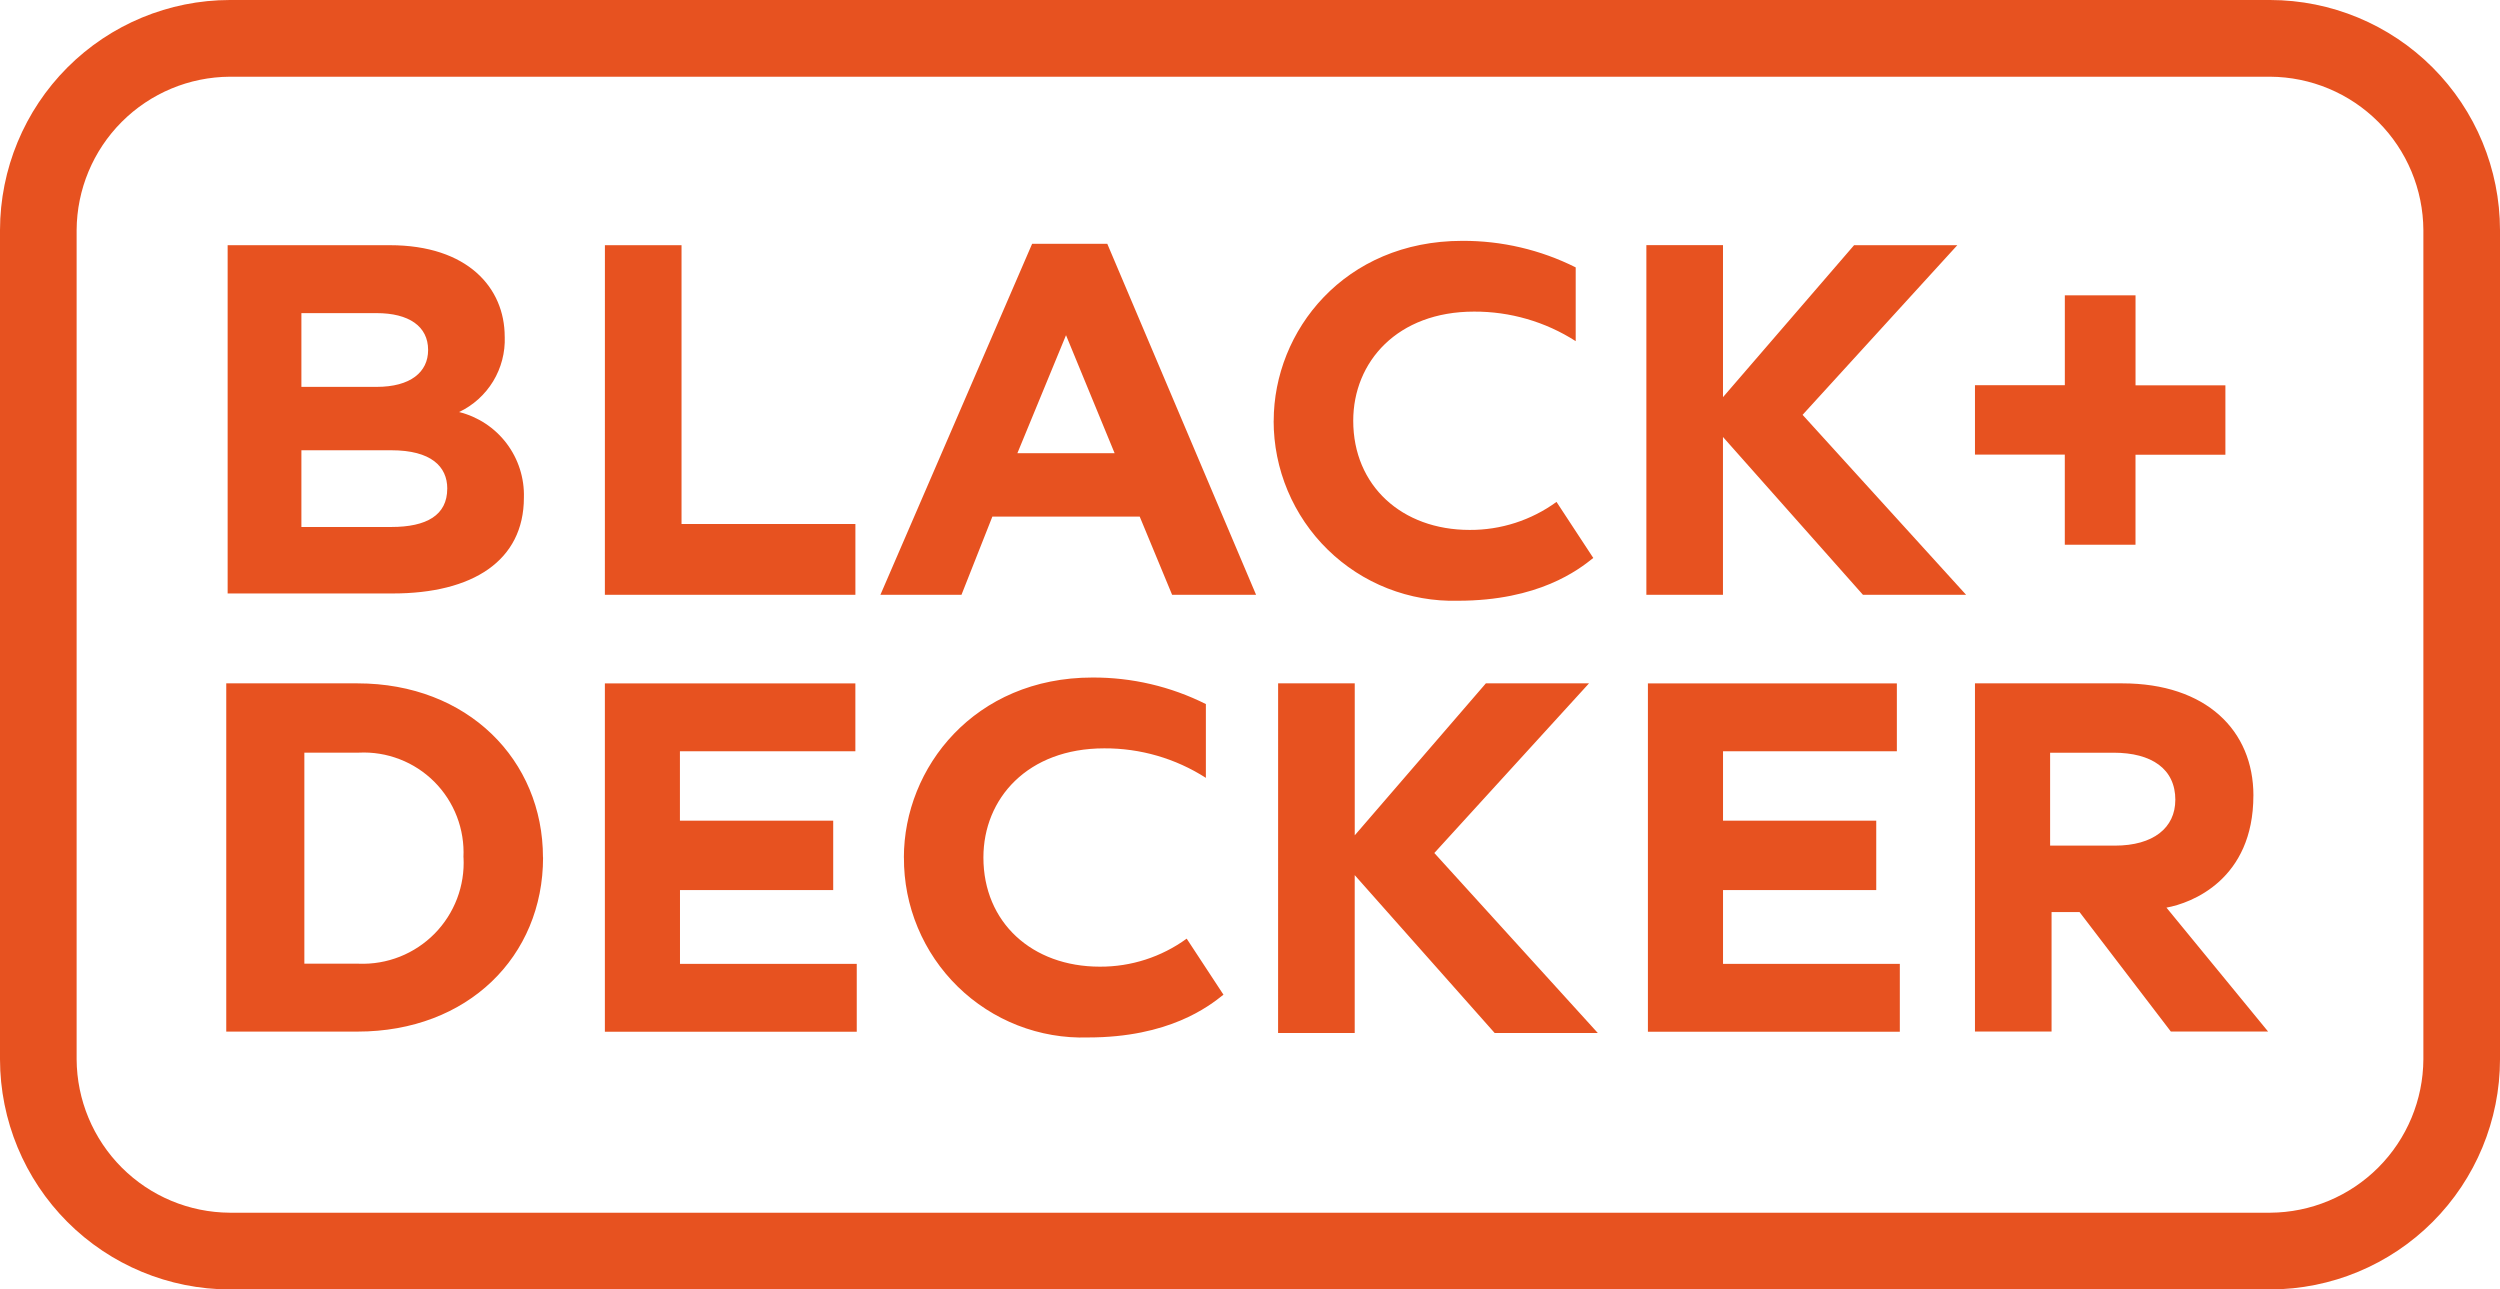
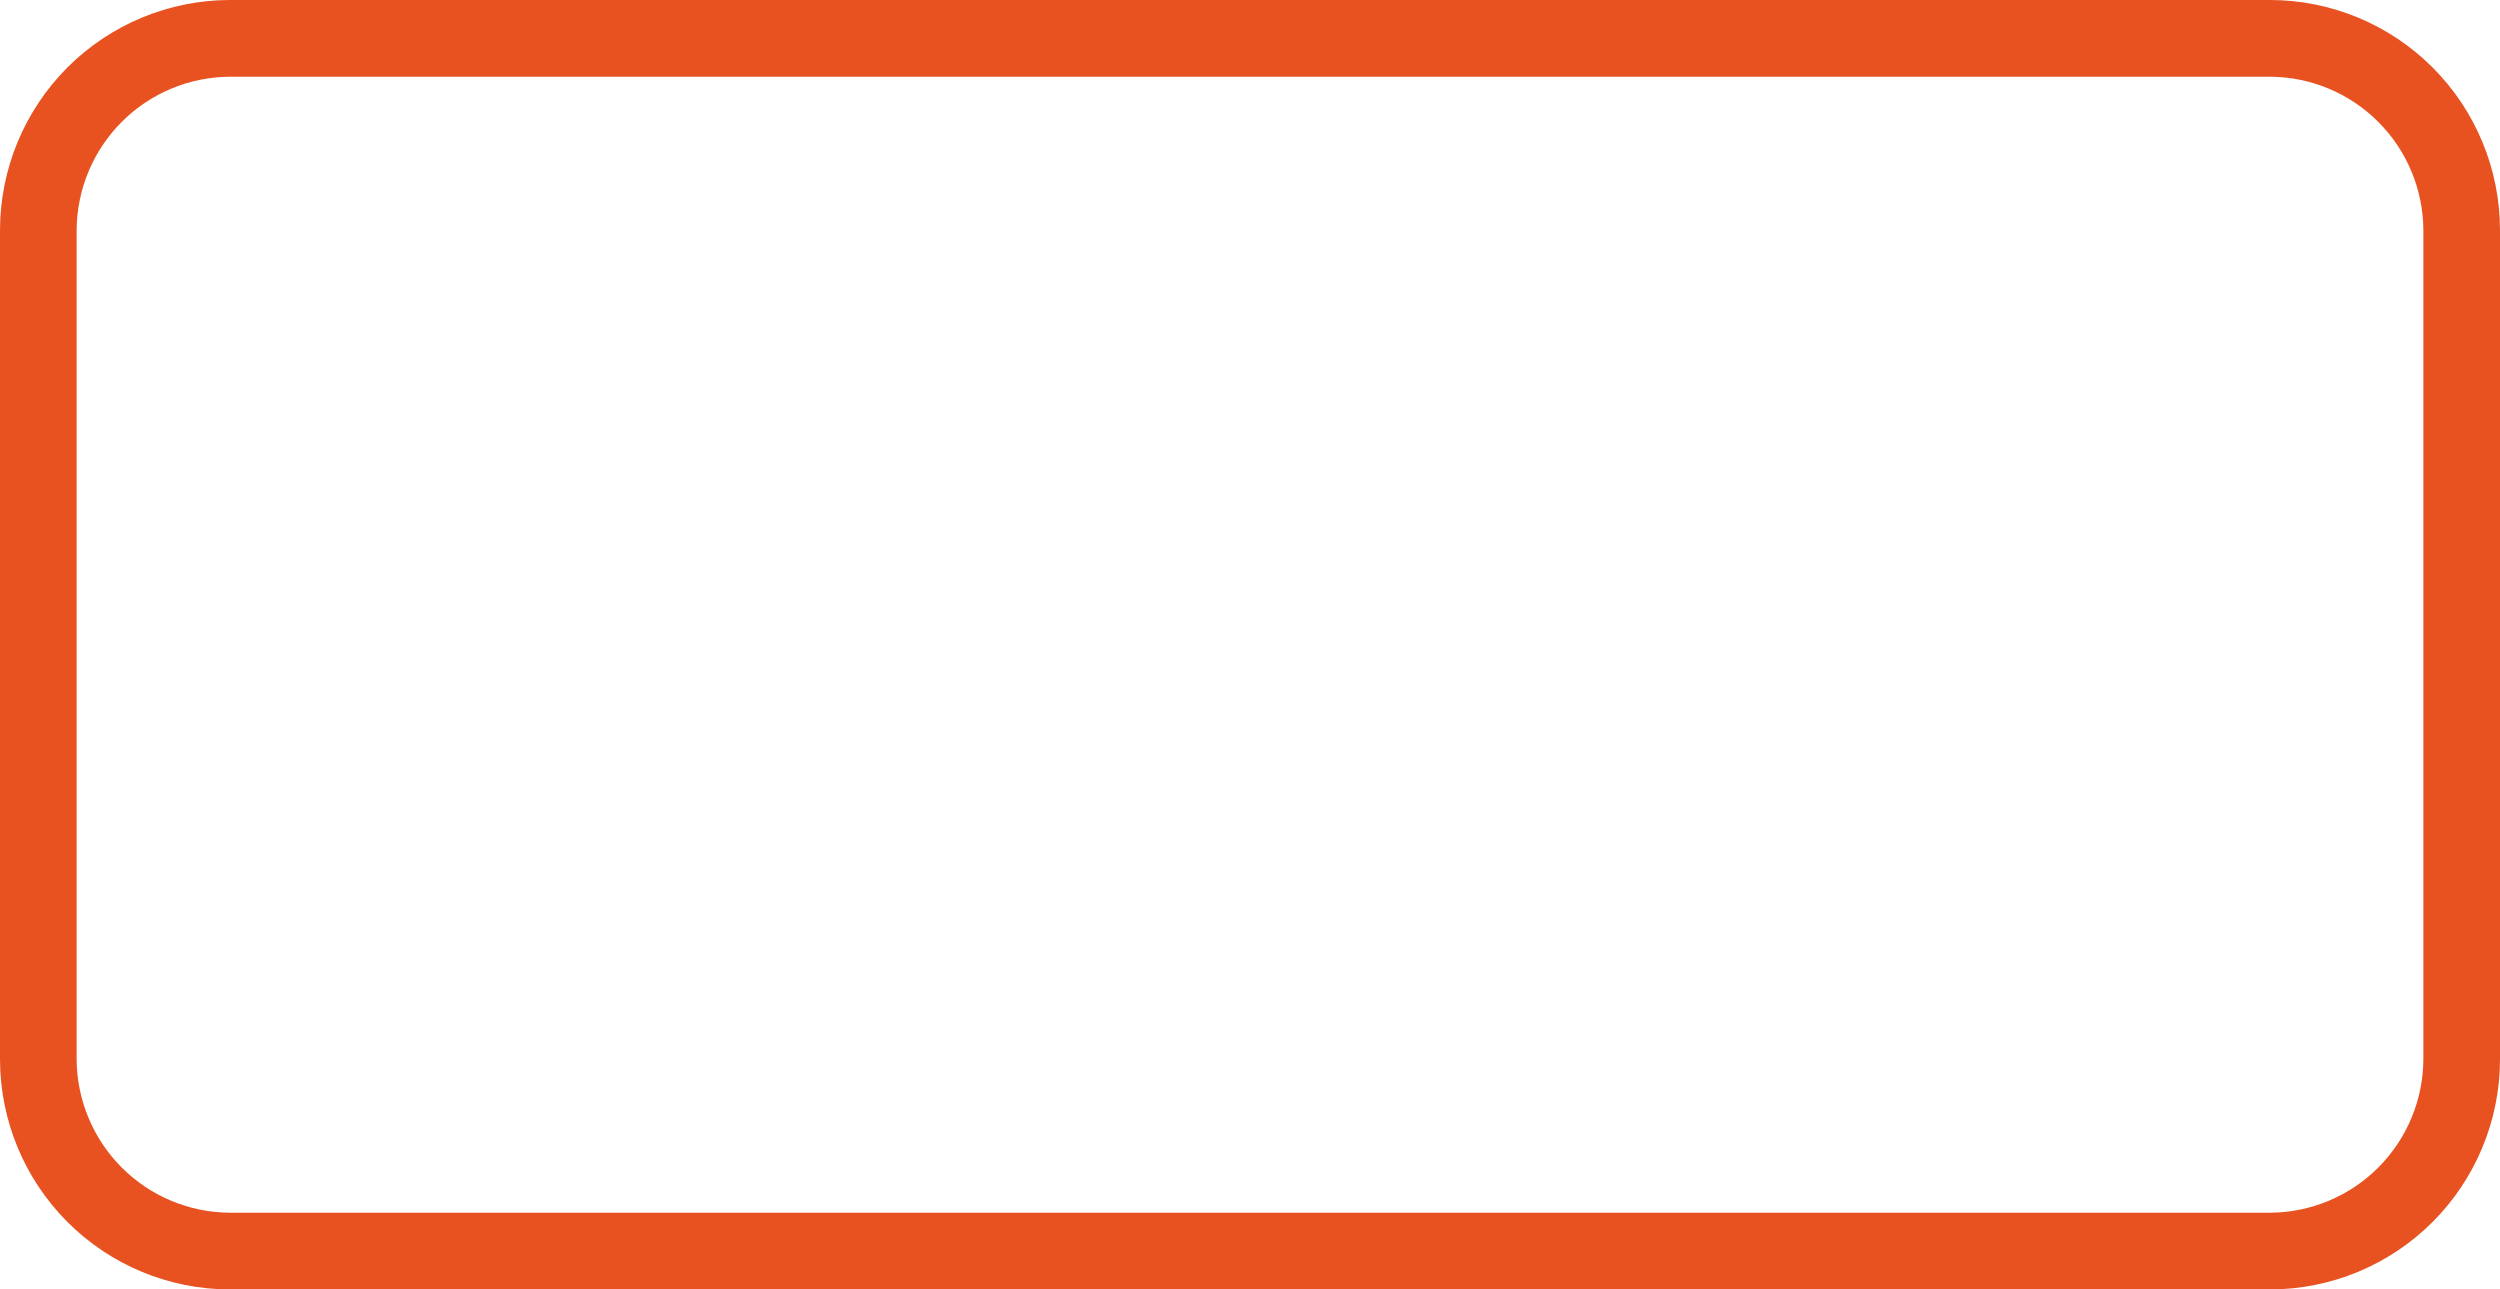
<svg xmlns="http://www.w3.org/2000/svg" xmlns:ns1="http://sodipodi.sourceforge.net/DTD/sodipodi-0.dtd" xmlns:ns2="http://www.inkscape.org/namespaces/inkscape" width="79.314" height="40.908" viewBox="0 0 79.314 40.908" fill="none" version="1.1" id="svg24" ns1:docname="header-logo.svg" ns2:version="1.1.2 (b8e25be833, 2022-02-05)">
  <defs id="defs28" />
  <ns1:namedview id="namedview26" pagecolor="#ffffff" bordercolor="#666666" borderopacity="1.0" ns2:pageshadow="2" ns2:pageopacity="0.0" ns2:pagecheckerboard="0" showgrid="false" ns2:zoom="6.6030928" ns2:cx="13.327088" ns2:cy="20.520687" ns2:window-width="1920" ns2:window-height="991" ns2:window-x="-9" ns2:window-y="-9" ns2:window-maximized="1" ns2:current-layer="svg24" width="194px" />
  <path d="m 72.023,2.434 c 1.287,0.007 2.519,0.522 3.429,1.433 0.91,0.911 1.424,2.145 1.431,3.434 V 33.607 c -0.007,1.289 -0.521,2.523 -1.431,3.434 -0.91,0.911 -2.142,1.426 -3.429,1.433 H 7.291 C 6.004,38.467 4.772,37.952 3.862,37.041 2.952,36.129 2.438,34.895 2.431,33.607 V 7.301 C 2.438,6.013 2.952,4.779 3.862,3.867 4.772,2.956 6.004,2.441 7.291,2.434 Z M 72.023,0 H 7.291 C 5.358,0.003 3.505,0.773 2.138,2.141 0.772,3.51 0.003,5.366 0,7.301 V 33.607 c 0.003,1.936 0.772,3.791 2.138,5.16 1.367,1.369 3.22,2.139 5.153,2.141 H 72.023 c 1.933,-0.003 3.786,-0.773 5.153,-2.141 1.367,-1.369 2.136,-3.224 2.138,-5.16 V 7.301 C 79.312,5.366 78.543,3.51 77.176,2.141 75.809,0.773 73.956,0.003 72.023,0 Z" fill="#e75220" id="path20" />
-   <path d="m 13.582,11.102 c 0,-0.749 -0.608,-1.168 -1.636,-1.168 H 9.562 v 2.34 h 2.384 c 1.077,0 1.636,-0.468 1.636,-1.168 z m 2.431,-0.417 c 0.018,0.496 -0.11,0.987 -0.367,1.411 -0.258,0.424 -0.633,0.764 -1.081,0.976 0.601,0.15 1.132,0.5 1.506,0.994 0.374,0.494 0.568,1.101 0.55,1.72 0,2.013 -1.636,3.042 -4.16,3.042 H 7.222 V 7.779 h 5.144 c 2.477,0 3.646,1.357 3.646,2.902 z m -1.823,4.817 c 0,-0.702 -0.514,-1.217 -1.776,-1.217 H 9.562 v 2.434 h 2.851 c 1.122,0 1.776,-0.374 1.776,-1.217 z m 5.001,-7.723 h 2.431 v 8.845 h 5.516 v 2.246 H 19.19 Z m 13.554,-0.045 h 2.384 l 4.721,11.137 h -2.664 l -1.028,-2.481 h -4.675 l -0.98,2.481 h -2.572 z m 2.617,6.644 -1.542,-3.744 -1.543,3.744 z M 52.232,7.778 h 2.431 v 4.822 l 4.159,-4.821 h 3.275 l -4.909,5.382 5.188,5.71 H 59.104 l -4.442,-5.008 v 5.008 H 52.232 V 7.779 Z M 40.549,21.68 h 2.431 v 4.821 l 4.16,-4.821 h 3.272 l -4.907,5.382 5.186,5.71 h -3.272 l -4.44,-5.008 v 5.009 h -2.431 z m 24.958,-7.257 h -2.85 v -2.202 h 2.851 V 9.37 h 2.243 v 2.855 h 2.851 v 2.202 h -2.852 v 2.855 H 65.507 Z M 17.229,27.205 c 0,3.136 -2.384,5.523 -5.888,5.523 H 7.178 V 21.68 H 11.338 c 3.505,0 5.888,2.434 5.888,5.523 z M 14.703,27.203 C 14.725,26.761 14.654,26.319 14.495,25.905 14.336,25.492 14.093,25.117 13.78,24.803 13.467,24.49 13.093,24.246 12.68,24.087 12.267,23.927 11.826,23.856 11.384,23.878 H 9.656 v 6.696 h 1.729 c 0.444,0.017 0.887,-0.059 1.301,-0.223 0.413,-0.164 0.788,-0.412 1.101,-0.729 0.312,-0.317 0.555,-0.696 0.714,-1.112 0.158,-0.416 0.228,-0.861 0.205,-1.306 z m 37.531,-5.521 h 7.945 v 2.153 h -5.515 v 2.202 h 4.861 v 2.202 h -4.861 v 2.34 h 5.609 v 2.153 H 52.281 V 21.68 Z m -33.044,0 h 7.947 v 2.153 h -5.566 v 2.202 h 4.863 v 2.202 h -4.861 v 2.34 h 5.608 v 2.153 h -7.991 z m 52.3,3.556 c 0,2.668 -1.963,3.415 -2.758,3.557 l 3.225,3.932 H 68.872 L 65.975,28.936 H 65.087 v 3.791 H 62.657 V 21.68 h 4.674 c 2.664,0 4.16,1.498 4.16,3.557 z m -2.476,0.14 c 0,-0.983 -0.748,-1.498 -1.963,-1.498 h -2.01 v 2.948 h 2.056 c 1.215,0 1.916,-0.562 1.916,-1.451 z m -40.338,1.827 c 0,-2.855 2.243,-5.71 5.982,-5.71 1.249,-0.006 2.482,0.282 3.599,0.842 v 2.341 c -0.962,-0.617 -2.082,-0.942 -3.225,-0.936 -2.431,0 -3.833,1.591 -3.833,3.463 0,2.059 1.542,3.463 3.692,3.463 0.99,0.006 1.956,-0.306 2.757,-0.889 l 1.167,1.778 c -0.468,0.374 -1.729,1.357 -4.3,1.357 C 33.755,32.938 32.997,32.807 32.287,32.53 31.578,32.253 30.931,31.835 30.386,31.302 29.841,30.769 29.409,30.132 29.116,29.428 28.822,28.724 28.673,27.968 28.678,27.205 Z M 40.409,13.351 c 0,-2.855 2.243,-5.71 5.982,-5.71 1.249,-0.006 2.482,0.282 3.599,0.842 v 2.34 c -0.962,-0.617 -2.082,-0.942 -3.225,-0.937 -2.431,0 -3.833,1.591 -3.833,3.463 0,2.059 1.542,3.463 3.692,3.463 0.99,0.006 1.956,-0.306 2.757,-0.889 l 1.167,1.779 c -0.468,0.374 -1.729,1.357 -4.3,1.357 -0.761,0.019 -1.518,-0.114 -2.226,-0.392 C 43.315,18.39 42.669,17.972 42.125,17.44 41.58,16.908 41.148,16.272 40.853,15.569 40.558,14.867 40.406,14.112 40.407,13.35" fill="#e75220" id="path22" />
</svg>